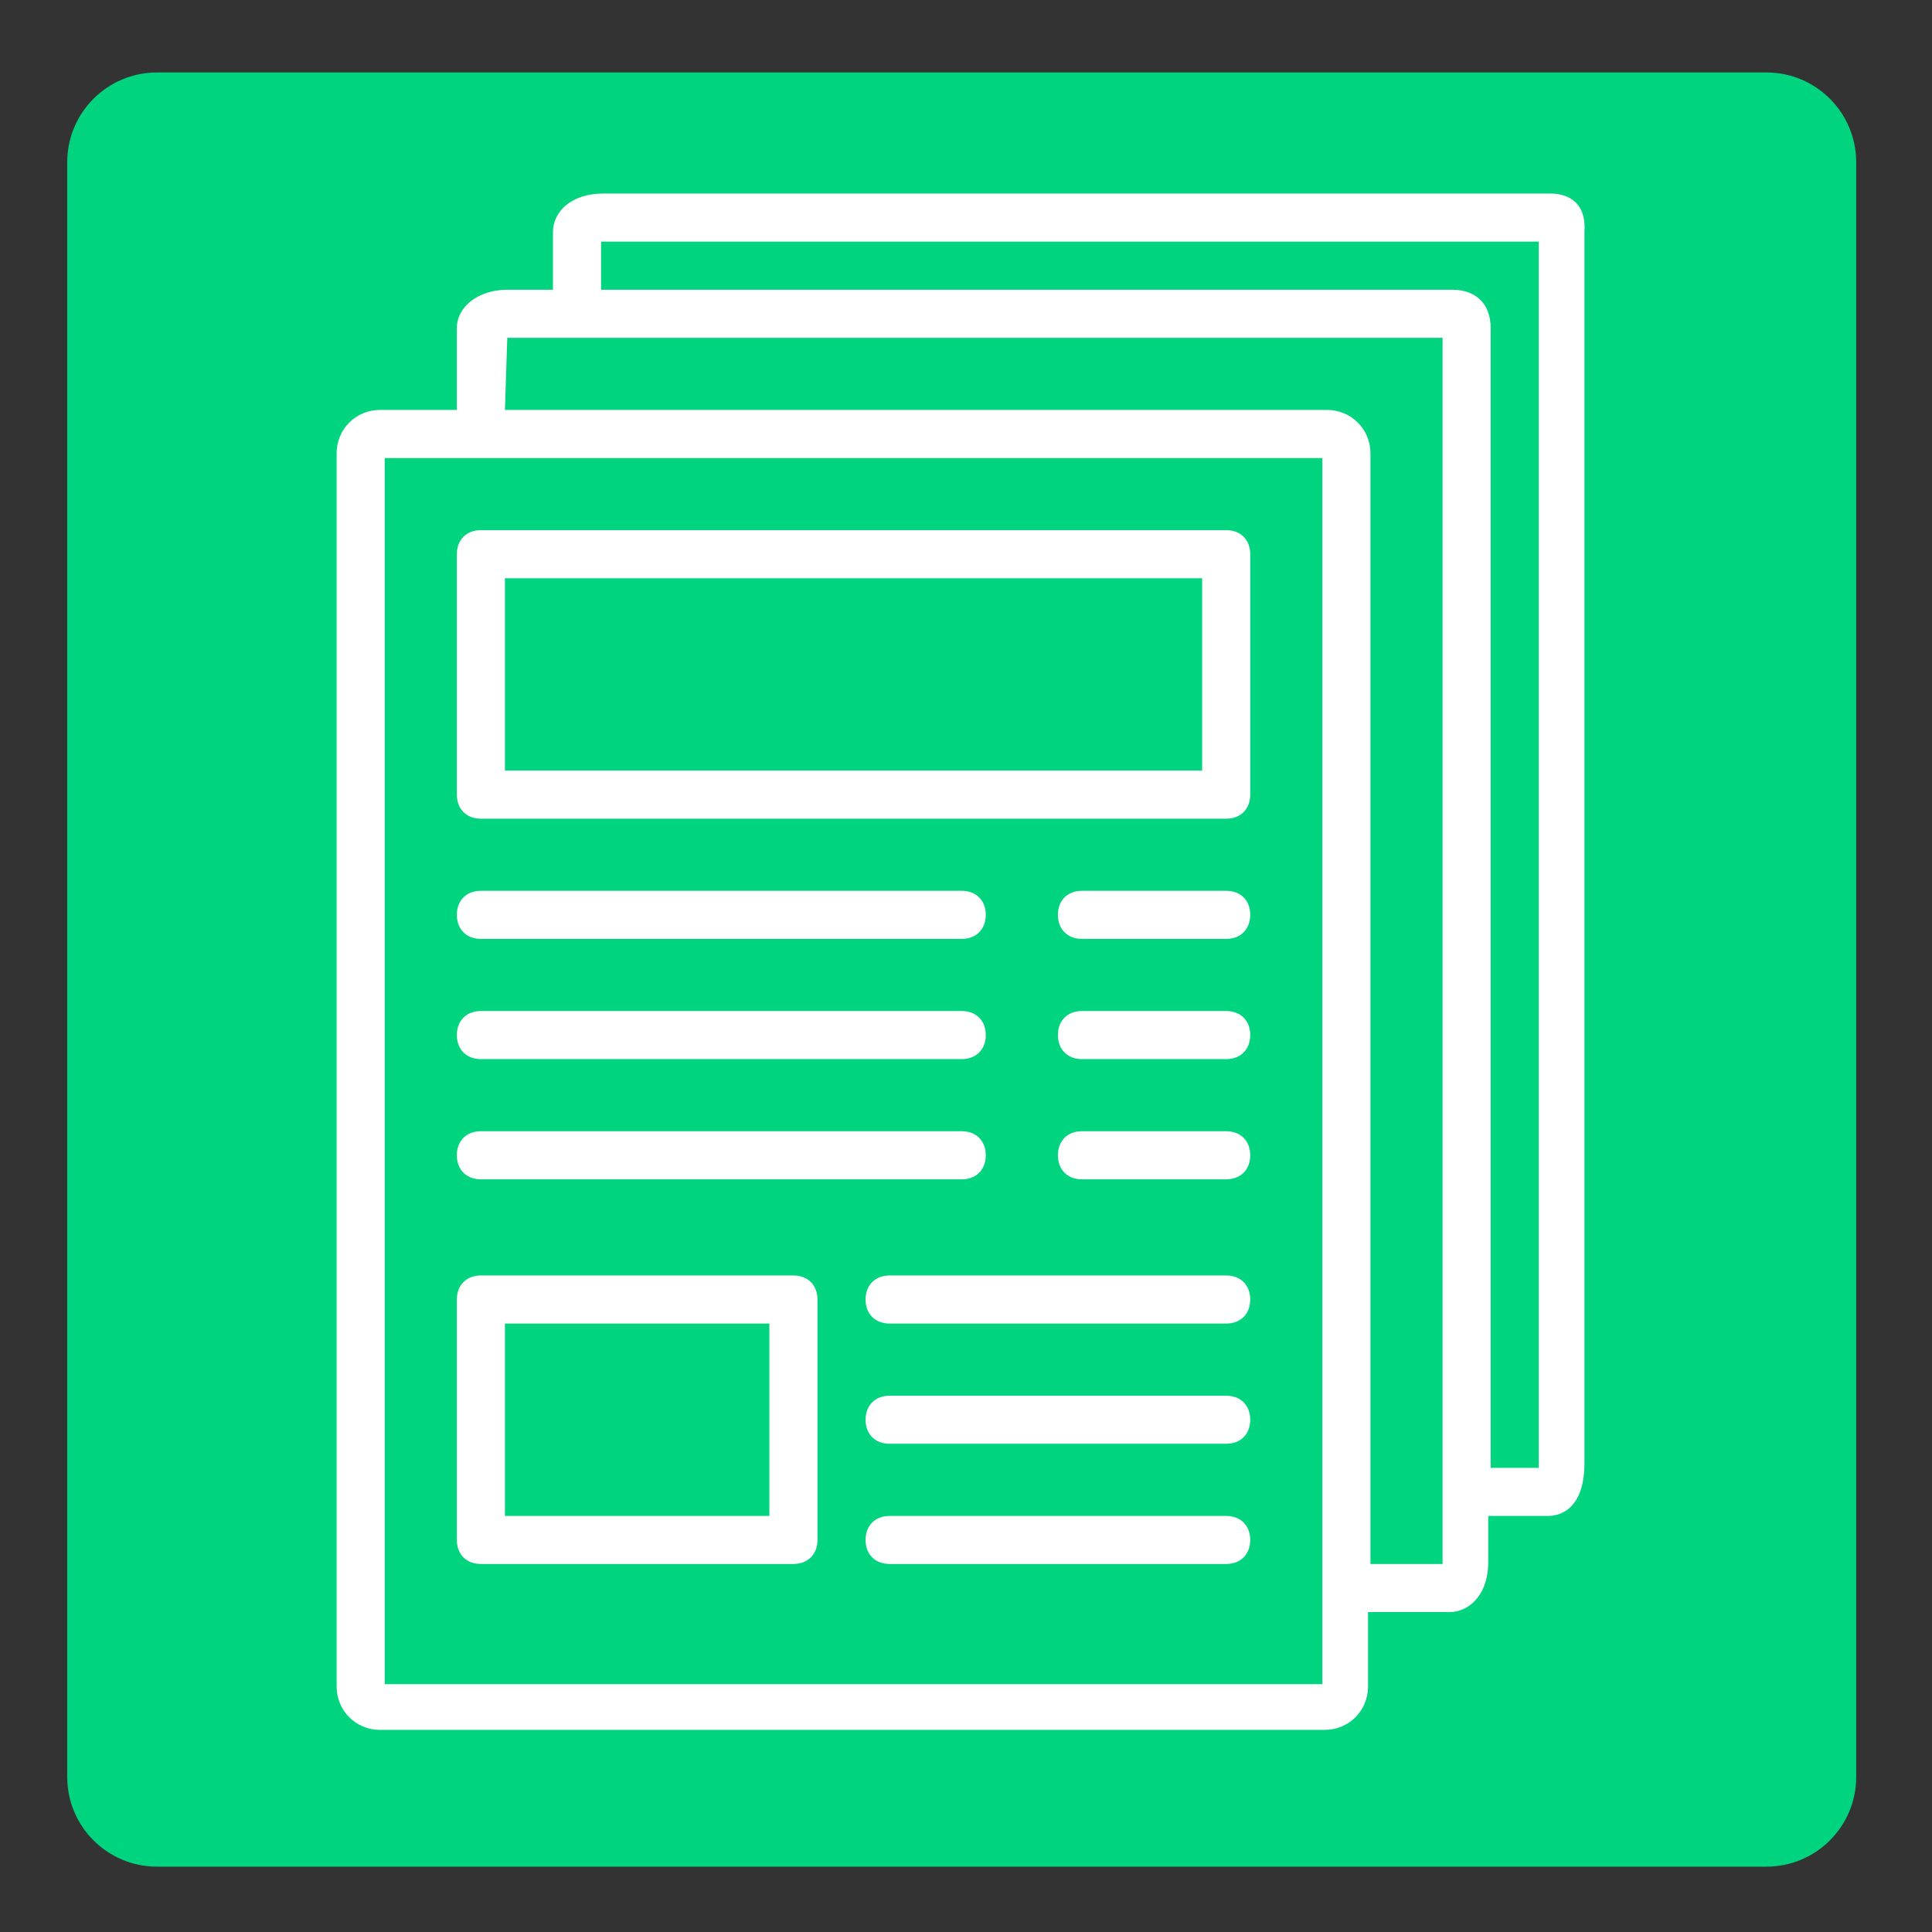
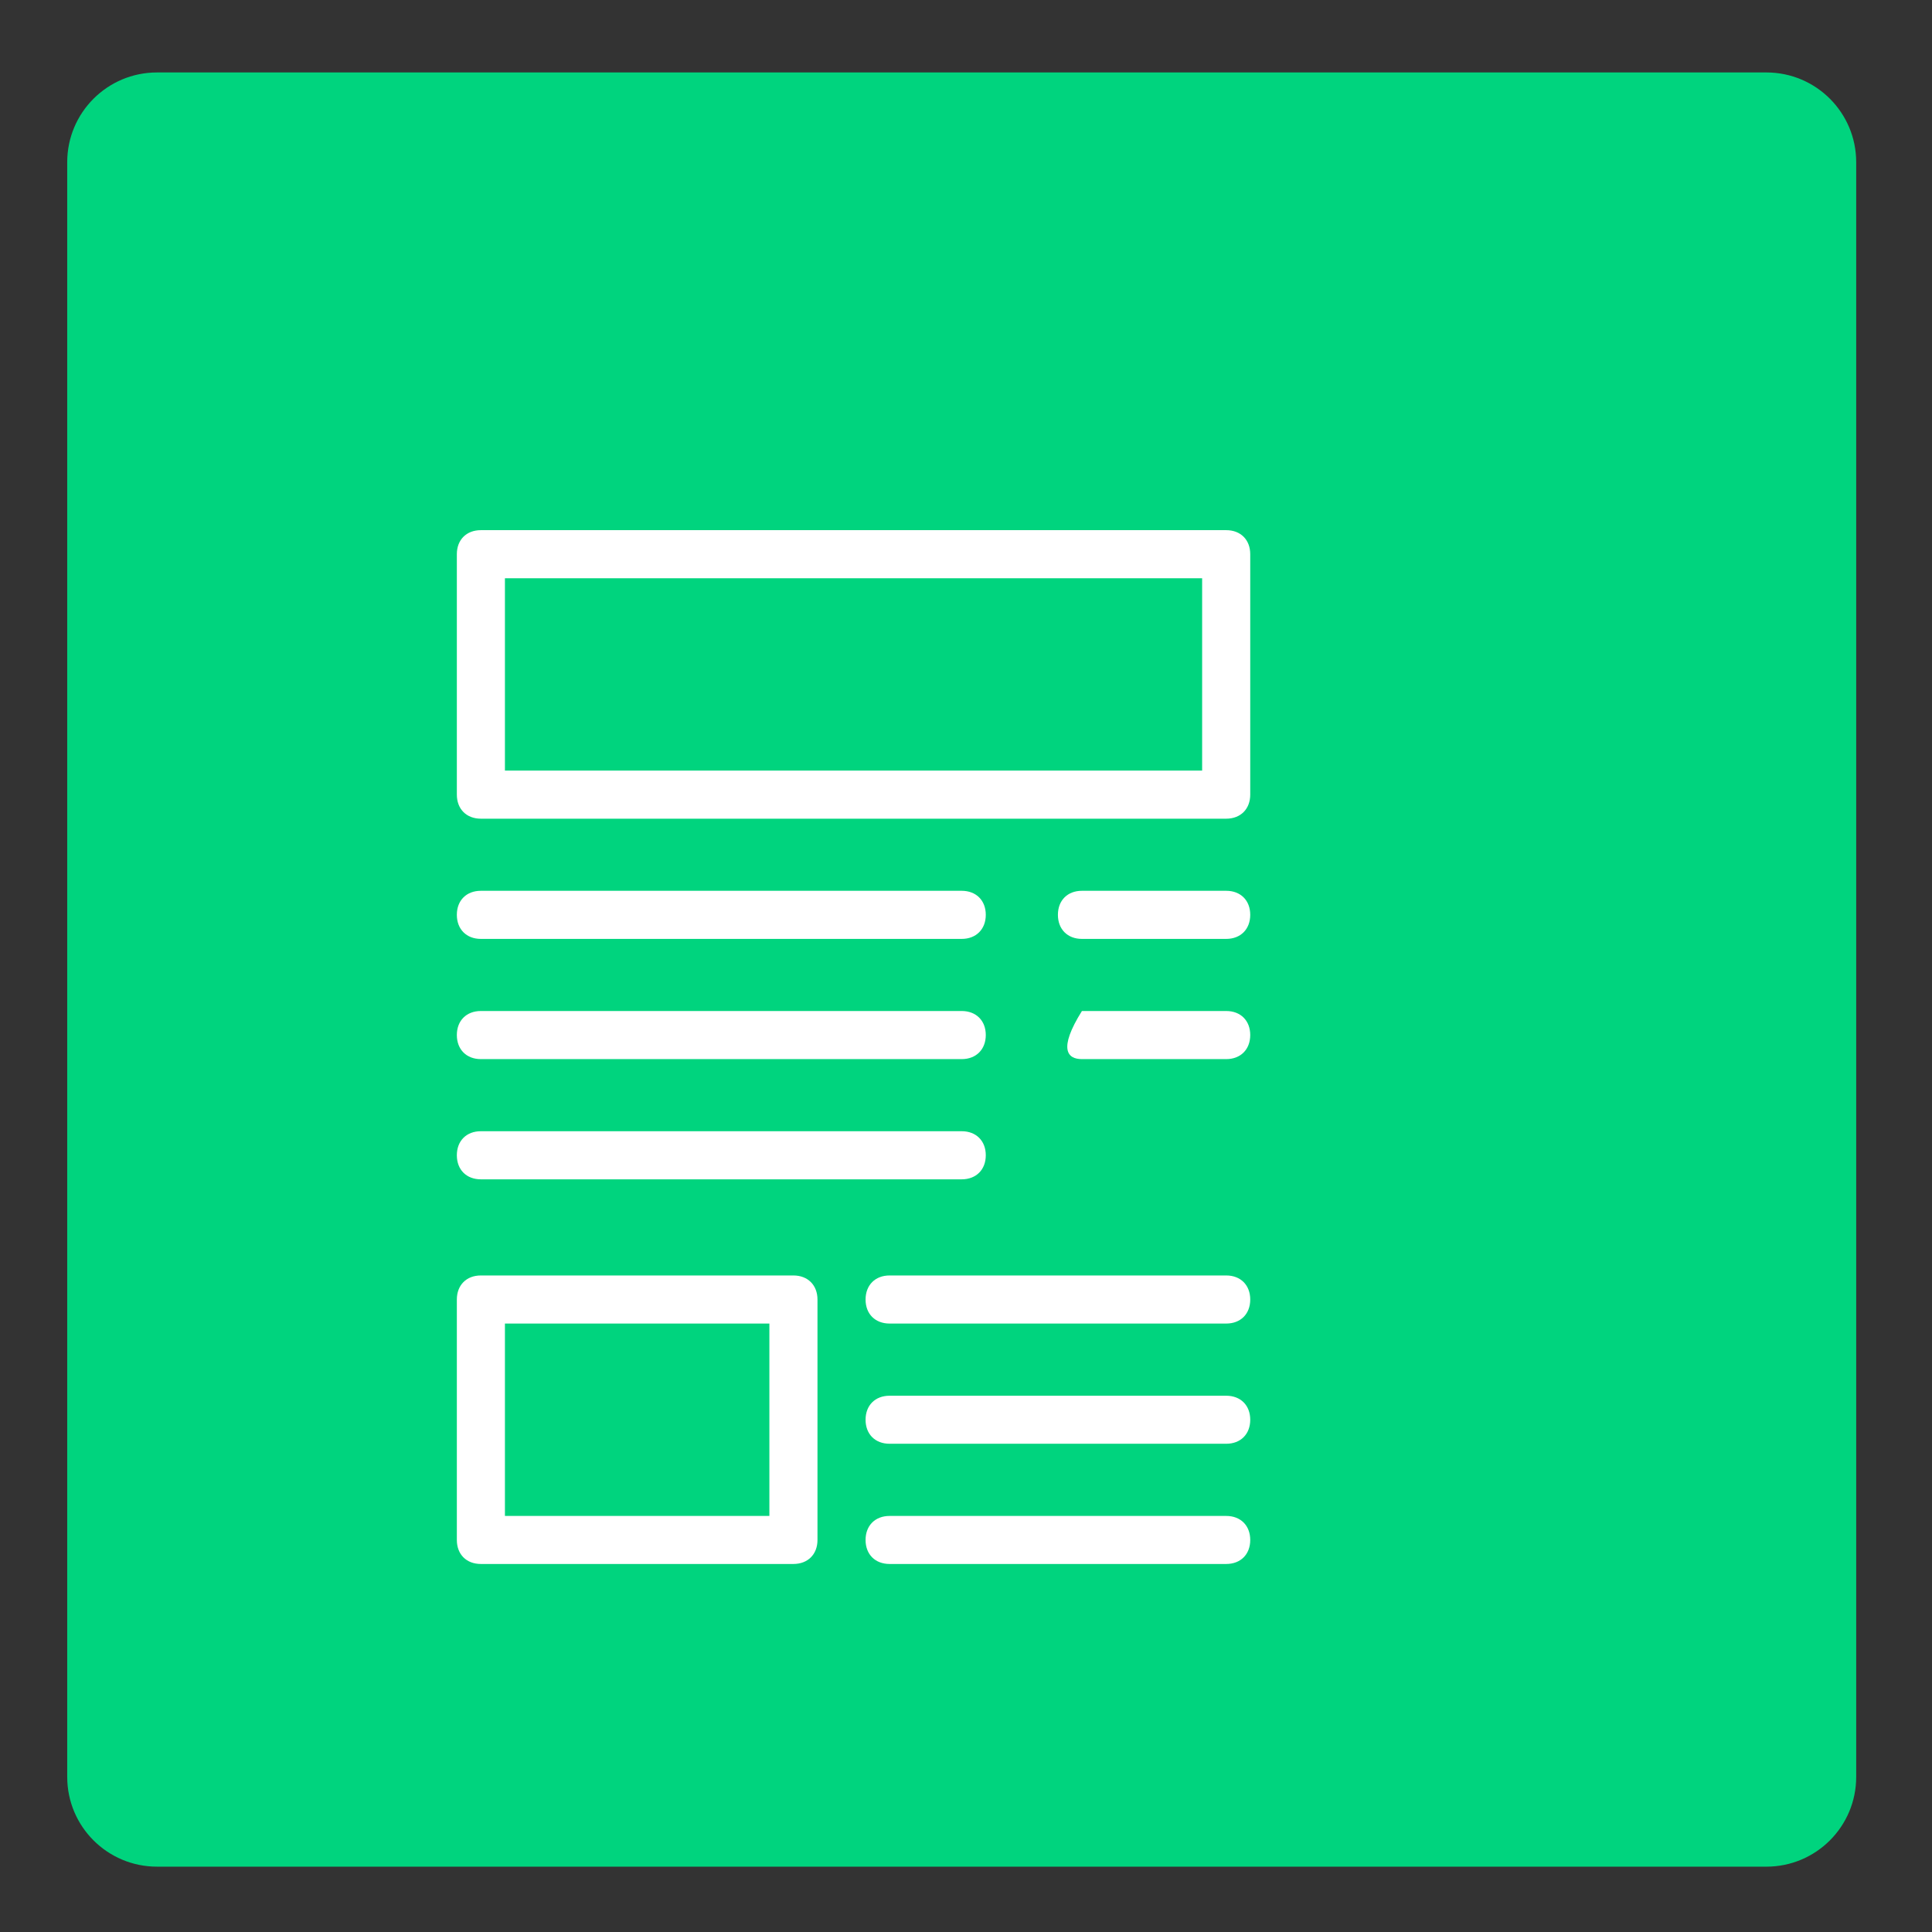
<svg xmlns="http://www.w3.org/2000/svg" width="150" viewBox="0 0 112.5 112.5" height="150" preserveAspectRatio="xMidYMid meet">
  <rect x="0" y="0" width="112.5" height="112.5" fill="#333333" stroke="none" />
  <defs>
    <clipPath id="1fe802bf4a">
      <path d="M 3.914 4.219 L 108.086 4.219 L 108.086 108.797 L 3.914 108.797 Z M 3.914 4.219 " clip-rule="nonzero" />
    </clipPath>
    <clipPath id="f128151201">
      <path d="M 9.141 4.219 L 102.859 4.219 C 105.746 4.219 108.086 6.559 108.086 9.445 L 108.086 103.469 C 108.086 106.355 105.746 108.695 102.859 108.695 L 9.141 108.695 C 6.254 108.695 3.914 106.355 3.914 103.469 L 3.914 9.445 C 3.914 6.559 6.254 4.219 9.141 4.219 Z M 9.141 4.219 " clip-rule="nonzero" />
    </clipPath>
    <clipPath id="3091cbd701">
-       <path d="M 19.602 11.199 L 92.773 11.199 L 92.773 100.801 L 19.602 100.801 Z M 19.602 11.199 " clip-rule="nonzero" />
-     </clipPath>
+       </clipPath>
  </defs>
  <g clip-path="url(#1fe802bf4a)">
    <g clip-path="url(#f128151201)">
      <path fill="#00d47e" d="M 3.914 4.219 L 108.086 4.219 L 108.086 108.797 L 3.914 108.797 Z M 3.914 4.219 " fill-opacity="1" fill-rule="nonzero" />
    </g>
  </g>
  <path fill="#ffffff" d="M 28 54.672 L 56 54.672 C 56.84 54.672 57.402 54.109 57.402 53.27 C 57.402 52.43 56.84 51.871 56 51.871 L 28 51.871 C 27.16 51.871 26.602 52.43 26.602 53.27 C 26.602 54.109 27.16 54.672 28 54.672 Z M 28 54.672 " fill-opacity="1" fill-rule="nonzero" />
  <path fill="#ffffff" d="M 28 61.672 L 56 61.672 C 56.84 61.672 57.402 61.109 57.402 60.27 C 57.402 59.43 56.84 58.871 56 58.871 L 28 58.871 C 27.16 58.871 26.602 59.43 26.602 60.27 C 26.602 61.109 27.16 61.672 28 61.672 Z M 28 61.672 " fill-opacity="1" fill-rule="nonzero" />
  <path fill="#ffffff" d="M 28 68.672 L 56 68.672 C 56.84 68.672 57.402 68.113 57.402 67.27 C 57.402 66.43 56.84 65.871 56 65.871 L 28 65.871 C 27.16 65.871 26.602 66.43 26.602 67.27 C 26.602 68.113 27.16 68.672 28 68.672 Z M 28 68.672 " fill-opacity="1" fill-rule="nonzero" />
  <path fill="#ffffff" d="M 71.402 74.27 L 51.801 74.27 C 50.961 74.27 50.402 74.832 50.402 75.672 C 50.402 76.512 50.961 77.07 51.801 77.07 L 71.402 77.07 C 72.242 77.07 72.801 76.512 72.801 75.672 C 72.801 74.832 72.242 74.27 71.402 74.27 Z M 71.402 74.27 " fill-opacity="1" fill-rule="nonzero" />
  <path fill="#ffffff" d="M 71.402 81.273 L 51.801 81.273 C 50.961 81.273 50.402 81.832 50.402 82.672 C 50.402 83.512 50.961 84.07 51.801 84.07 L 71.402 84.07 C 72.242 84.07 72.801 83.512 72.801 82.672 C 72.801 81.832 72.242 81.273 71.402 81.273 Z M 71.402 81.273 " fill-opacity="1" fill-rule="nonzero" />
  <path fill="#ffffff" d="M 71.402 88.273 L 51.801 88.273 C 50.961 88.273 50.402 88.832 50.402 89.672 C 50.402 90.512 50.961 91.07 51.801 91.07 L 71.402 91.07 C 72.242 91.07 72.801 90.512 72.801 89.672 C 72.801 88.832 72.242 88.273 71.402 88.273 Z M 71.402 88.273 " fill-opacity="1" fill-rule="nonzero" />
  <path fill="#ffffff" d="M 71.402 51.871 L 63 51.871 C 62.16 51.871 61.602 52.43 61.602 53.27 C 61.602 54.109 62.16 54.672 63 54.672 L 71.402 54.672 C 72.242 54.672 72.801 54.109 72.801 53.27 C 72.801 52.43 72.242 51.871 71.402 51.871 Z M 71.402 51.871 " fill-opacity="1" fill-rule="nonzero" />
-   <path fill="#ffffff" d="M 71.402 58.871 L 63 58.871 C 62.16 58.871 61.602 59.43 61.602 60.27 C 61.602 61.109 62.16 61.672 63 61.672 L 71.402 61.672 C 72.242 61.672 72.801 61.109 72.801 60.27 C 72.801 59.43 72.242 58.871 71.402 58.871 Z M 71.402 58.871 " fill-opacity="1" fill-rule="nonzero" />
-   <path fill="#ffffff" d="M 71.402 65.871 L 63 65.871 C 62.16 65.871 61.602 66.43 61.602 67.27 C 61.602 68.113 62.16 68.672 63 68.672 L 71.402 68.672 C 72.242 68.672 72.801 68.113 72.801 67.27 C 72.801 66.43 72.242 65.871 71.402 65.871 Z M 71.402 65.871 " fill-opacity="1" fill-rule="nonzero" />
+   <path fill="#ffffff" d="M 71.402 58.871 L 63 58.871 C 61.602 61.109 62.16 61.672 63 61.672 L 71.402 61.672 C 72.242 61.672 72.801 61.109 72.801 60.27 C 72.801 59.43 72.242 58.871 71.402 58.871 Z M 71.402 58.871 " fill-opacity="1" fill-rule="nonzero" />
  <g clip-path="url(#3091cbd701)">
    <path fill="#ffffff" d="M 26.602 23.871 L 22.121 23.871 C 20.719 23.871 19.602 24.992 19.602 26.391 L 19.602 98.211 C 19.602 99.613 20.719 100.73 22.121 100.73 L 77.141 100.73 C 78.543 100.73 79.66 99.613 79.66 98.211 L 79.66 93.871 L 84.422 93.871 C 85.402 93.871 86.66 93.031 86.66 90.934 L 86.66 88.273 L 90.16 88.273 C 90.723 88.273 92.262 87.992 92.262 85.191 L 92.262 13.512 C 92.402 11.551 91 11.27 90.301 11.27 L 35.141 11.27 C 33.18 11.27 32.199 12.391 32.199 13.512 L 32.199 16.871 L 29.539 16.871 C 27.859 16.871 26.602 17.852 26.602 19.109 Z M 77 98.07 L 22.402 98.07 L 22.402 26.672 L 77 26.672 Z M 35 14.07 L 89.602 14.07 L 89.602 85.473 L 86.801 85.473 L 86.801 19.109 C 86.801 17.711 85.961 16.871 84.562 16.871 L 35 16.871 Z M 29.539 19.672 L 84 19.672 L 84 91.07 L 79.801 91.07 L 79.801 26.391 C 79.801 24.992 78.68 23.871 77.281 23.871 L 29.402 23.871 L 29.539 19.672 C 29.402 19.672 29.539 19.672 29.539 19.672 Z M 29.539 19.672 " fill-opacity="1" fill-rule="nonzero" />
  </g>
  <path fill="#ffffff" d="M 71.402 30.871 L 28 30.871 C 27.16 30.871 26.602 31.43 26.602 32.27 L 26.602 46.27 C 26.602 47.109 27.16 47.672 28 47.672 L 71.402 47.672 C 72.242 47.672 72.801 47.109 72.801 46.27 L 72.801 32.27 C 72.801 31.43 72.242 30.871 71.402 30.871 Z M 70 44.871 L 29.402 44.871 L 29.402 33.672 L 70 33.672 Z M 70 44.871 " fill-opacity="1" fill-rule="nonzero" />
  <path fill="#ffffff" d="M 46.199 74.27 L 28 74.27 C 27.16 74.27 26.602 74.832 26.602 75.672 L 26.602 89.672 C 26.602 90.512 27.16 91.07 28 91.07 L 46.199 91.07 C 47.039 91.07 47.602 90.512 47.602 89.672 L 47.602 75.672 C 47.602 74.832 47.039 74.27 46.199 74.27 Z M 44.801 88.273 L 29.402 88.273 L 29.402 77.07 L 44.801 77.07 Z M 44.801 88.273 " fill-opacity="1" fill-rule="nonzero" />
</svg>